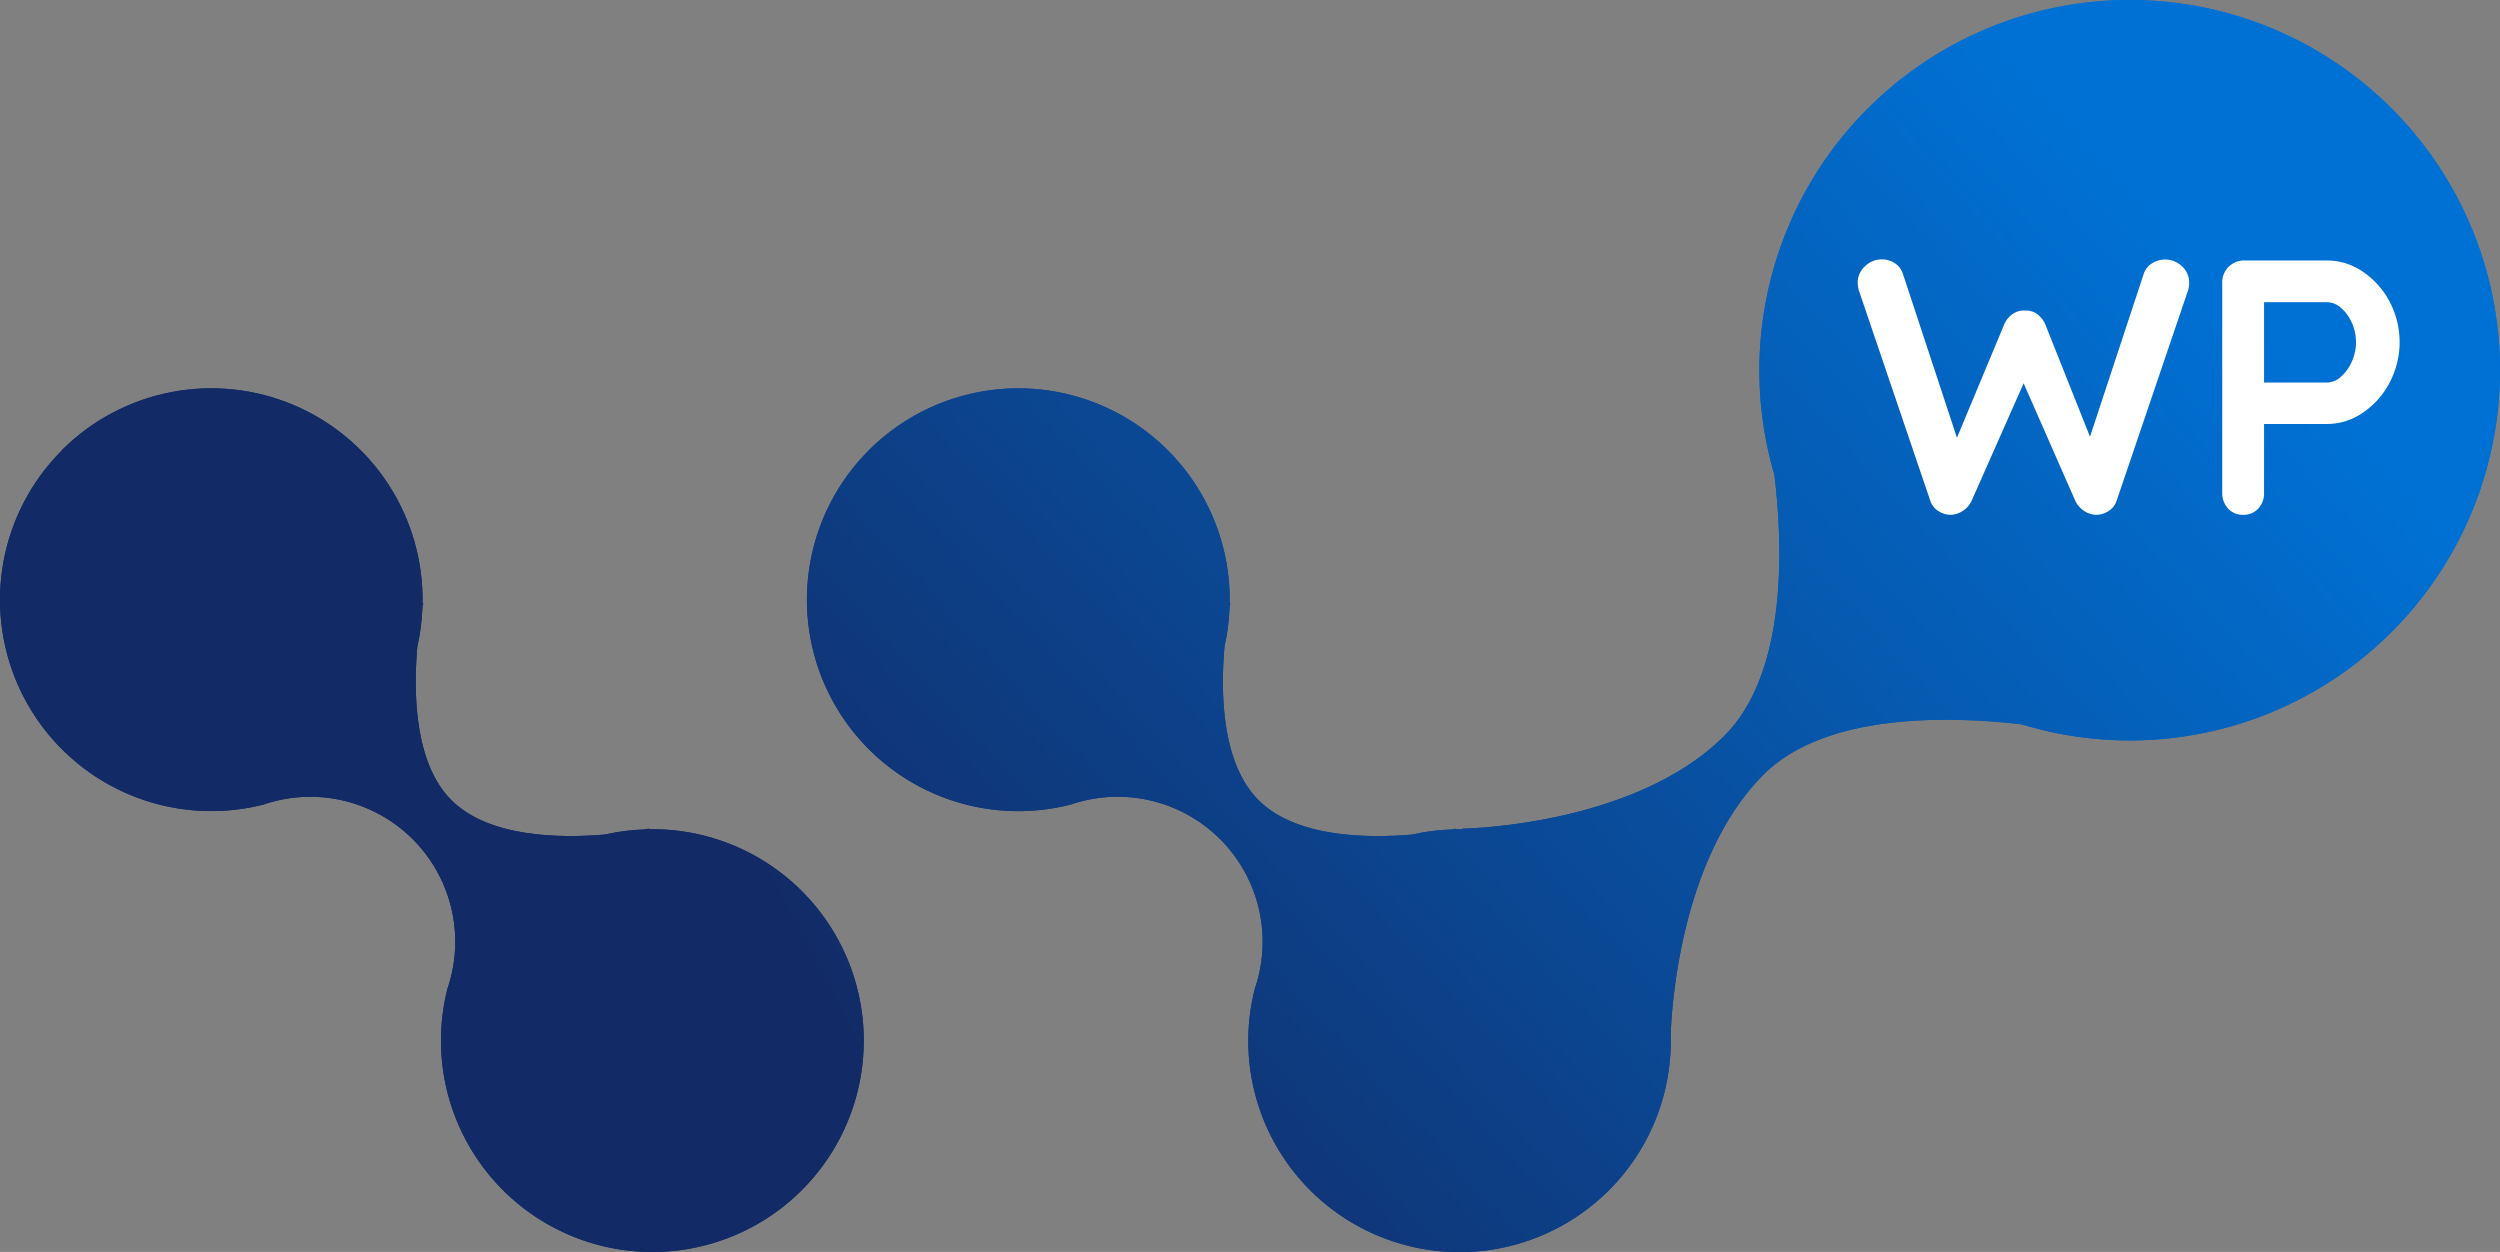
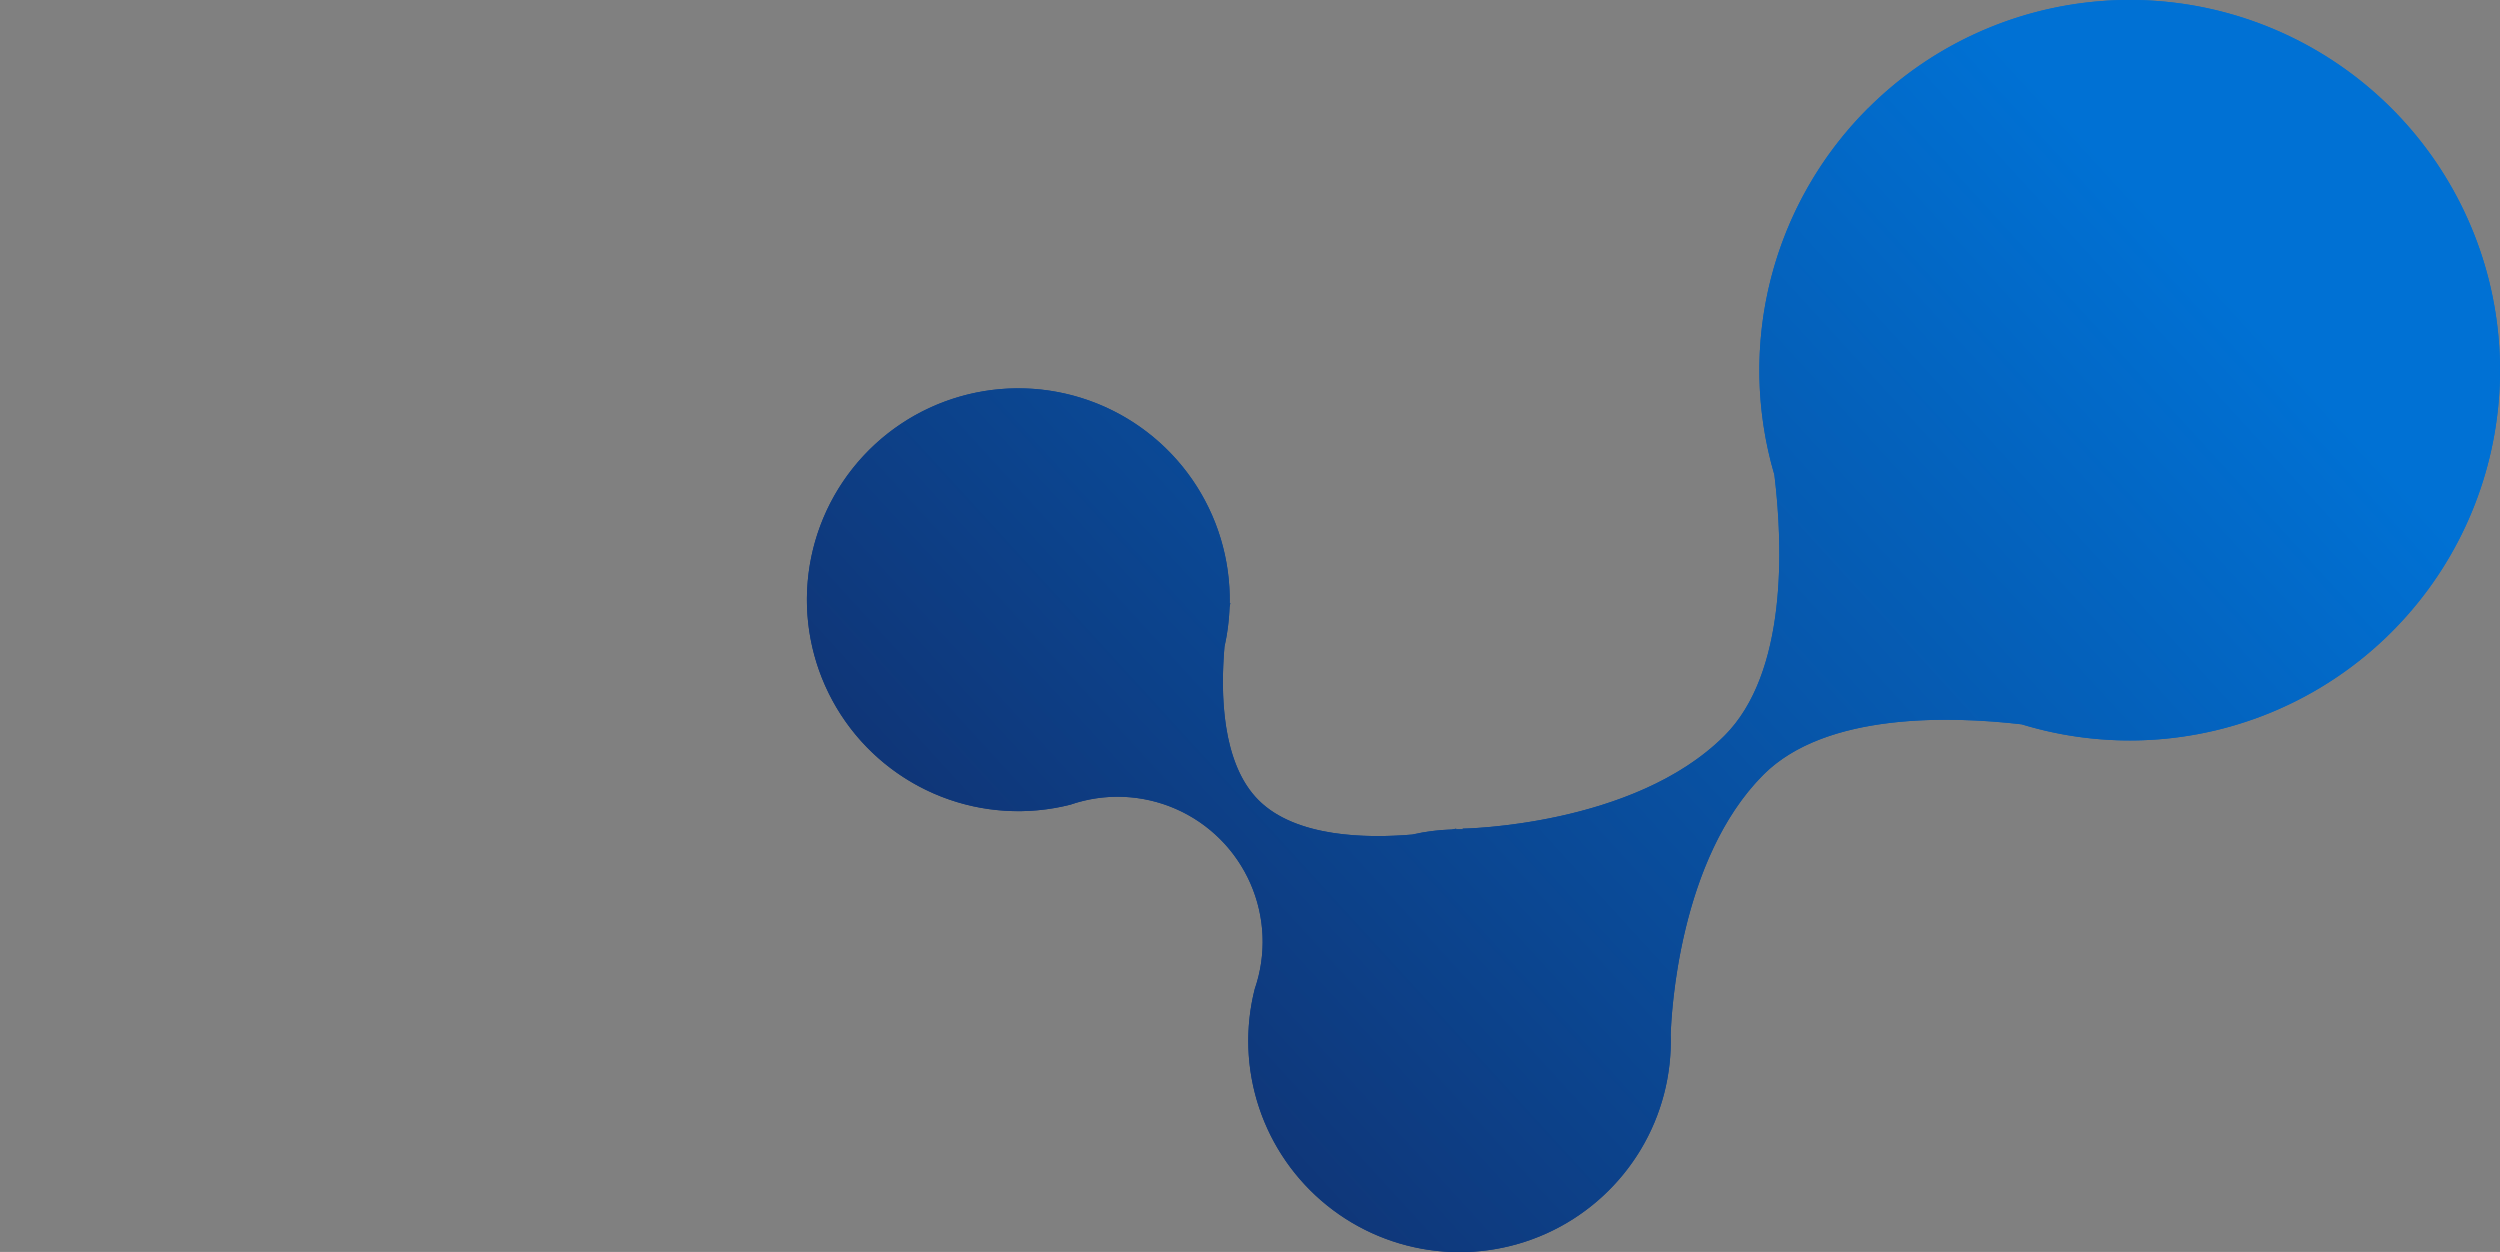
<svg xmlns="http://www.w3.org/2000/svg" xmlns:xlink="http://www.w3.org/1999/xlink" id="ICONE_WP" data-name="ICONE WP" width="53.688" height="26.886" viewBox="0 0 53.688 26.886">
  <rect x="0" y="0" width="53.688" height="26.886" fill="#808080" stroke="none" />
  <defs>
    <linearGradient id="linear-gradient" x1="0.857" y1="0.262" x2="0.01" y2="0.815" gradientUnits="objectBoundingBox">
      <stop offset="0" stop-color="#0071d4" />
      <stop offset="1" stop-color="#122b67" />
    </linearGradient>
    <linearGradient id="linear-gradient-2" x1="2.438" y1="-0.436" x2="0.778" y2="0.366" xlink:href="#linear-gradient" />
    <clipPath id="clip-path">
      <path id="Tracé_87760" data-name="Tracé 87760" d="M263.123,219.207a7.953,7.953,0,0,0-2.008,7.866c.186,1.533.282,4.253-1.073,5.607-1.947,1.947-5.624,1.994-5.624,1.994l.015.014c-.054,0-.108,0-.161,0l.014-.014-.1.019a4.411,4.411,0,0,0-.845.108c-.986.084-2.5.06-3.3-.735s-.82-2.312-.735-3.3a4.616,4.616,0,0,0,.109-.845l.017-.094-.014.013A4.54,4.54,0,1,0,246,234.158a3.114,3.114,0,0,1,3.957,3.956,4.537,4.537,0,1,0,8.932.979c.013-.425.172-3.757,1.992-5.578,1.336-1.336,4-1.26,5.545-1.081a7.951,7.951,0,1,0-3.3-13.228" transform="translate(-240.346 -216.879)" fill="url(#linear-gradient)" />
    </clipPath>
    <linearGradient id="linear-gradient-4" x1="0.846" y1="0.271" x2="0.026" y2="0.815" xlink:href="#linear-gradient" />
    <clipPath id="clip-path-2">
-       <path id="Tracé_87762" data-name="Tracé 87762" d="M128.381,272.711a4.538,4.538,0,0,0,4.32,7.61,3.114,3.114,0,0,1,3.957,3.956,4.54,4.54,0,1,0,4.318-3.428l.015-.014-.1.019a4.408,4.408,0,0,0-.844.108c-.988.084-2.5.06-3.3-.735s-.819-2.312-.735-3.3a4.618,4.618,0,0,0,.11-.845c.01-.057.018-.094.018-.094l-.016.013a4.538,4.538,0,0,0-7.747-3.291" transform="translate(-127.05 -271.381)" fill="url(#linear-gradient-2)" />
-     </clipPath>
+       </clipPath>
    <linearGradient id="linear-gradient-6" x1="2.354" y1="-0.416" x2="0.77" y2="0.367" xlink:href="#linear-gradient" />
  </defs>
  <g id="Groupe_164445" data-name="Groupe 164445" transform="translate(0 0)">
    <g id="Groupe_164442" data-name="Groupe 164442" transform="translate(17.336)">
      <path id="Tracé_87759" data-name="Tracé 87759" d="M263.123,219.207a7.953,7.953,0,0,0-2.008,7.866c.186,1.533.282,4.253-1.073,5.607-1.947,1.947-5.624,1.994-5.624,1.994l.015.014c-.054,0-.108,0-.161,0l.014-.014-.1.019a4.411,4.411,0,0,0-.845.108c-.986.084-2.5.06-3.3-.735s-.82-2.312-.735-3.3a4.616,4.616,0,0,0,.109-.845l.017-.094-.014.013A4.54,4.54,0,1,0,246,234.158a3.114,3.114,0,0,1,3.957,3.956,4.537,4.537,0,1,0,8.932.979c.013-.425.172-3.757,1.992-5.578,1.336-1.336,4-1.26,5.545-1.081a7.951,7.951,0,1,0-3.3-13.228" transform="translate(-240.346 -216.879)" fill="url(#linear-gradient)" />
      <g id="Groupe_164441" data-name="Groupe 164441" clip-path="url(#clip-path)">
        <rect id="Rectangle_148543" data-name="Rectangle 148543" width="37.571" height="27.329" transform="translate(-0.443 0)" fill="url(#linear-gradient-4)" />
      </g>
    </g>
    <g id="Groupe_164444" data-name="Groupe 164444" transform="translate(0 8.34)">
-       <path id="Tracé_87761" data-name="Tracé 87761" d="M128.381,272.711a4.538,4.538,0,0,0,4.32,7.61,3.114,3.114,0,0,1,3.957,3.956,4.54,4.54,0,1,0,4.318-3.428l.015-.014-.1.019a4.408,4.408,0,0,0-.844.108c-.988.084-2.5.06-3.3-.735s-.819-2.312-.735-3.3a4.618,4.618,0,0,0,.11-.845c.01-.057.018-.094.018-.094l-.016.013a4.538,4.538,0,0,0-7.747-3.291" transform="translate(-127.05 -271.381)" fill="url(#linear-gradient-2)" />
      <g id="Groupe_164443" data-name="Groupe 164443" clip-path="url(#clip-path-2)">
        <rect id="Rectangle_148544" data-name="Rectangle 148544" width="19.433" height="18.99" transform="translate(-0.443 0)" fill="url(#linear-gradient-6)" />
      </g>
    </g>
  </g>
  <g id="Groupe_164446" data-name="Groupe 164446" transform="translate(39.904 5.57)">
-     <path id="Tracé_87763" data-name="Tracé 87763" d="M394.775,253.421a.469.469,0,0,1,.16.363.6.6,0,0,1-.023.156l-1.537,4.526a.41.41,0,0,1-.164.211.5.5,0,0,1-.258.086.493.493,0,0,1-.265-.078.522.522,0,0,1-.2-.226l-1.108-2.521-1.116,2.521a.522.522,0,0,1-.2.226.493.493,0,0,1-.265.078.5.5,0,0,1-.258-.086.41.41,0,0,1-.164-.211l-1.537-4.526a.6.6,0,0,1-.023-.156.468.468,0,0,1,.16-.363.518.518,0,0,1,.355-.144.5.5,0,0,1,.281.082.417.417,0,0,1,.172.222l1.163,3.527,1.015-2.435a.524.524,0,0,1,.18-.222.413.413,0,0,1,.265-.074.4.4,0,0,1,.261.074.538.538,0,0,1,.176.222l.96,2.412,1.155-3.5a.412.412,0,0,1,.176-.222.52.52,0,0,1,.285-.082A.509.509,0,0,1,394.775,253.421Z" transform="translate(-387.826 -253.277)" fill="#fff" />
-     <path id="Tracé_87764" data-name="Tracé 87764" d="M441.94,253.668a1.762,1.762,0,0,1,.578.64,1.866,1.866,0,0,1,0,1.752,1.753,1.753,0,0,1-.578.644,1.348,1.348,0,0,1-.757.238h-1.358v1.475a.48.48,0,0,1-.125.343.429.429,0,0,1-.328.133.414.414,0,0,1-.32-.136.483.483,0,0,1-.125-.339v-4.511a.467.467,0,0,1,.476-.476h1.779A1.348,1.348,0,0,1,441.94,253.668Zm-.464,2.259a.918.918,0,0,0,.234-.324,1.017,1.017,0,0,0,0-.835.881.881,0,0,0-.234-.32.455.455,0,0,0-.293-.121h-1.358v1.725h1.358A.447.447,0,0,0,441.476,255.927Z" transform="translate(-431.108 -253.407)" fill="#fff" />
-   </g>
+     </g>
</svg>